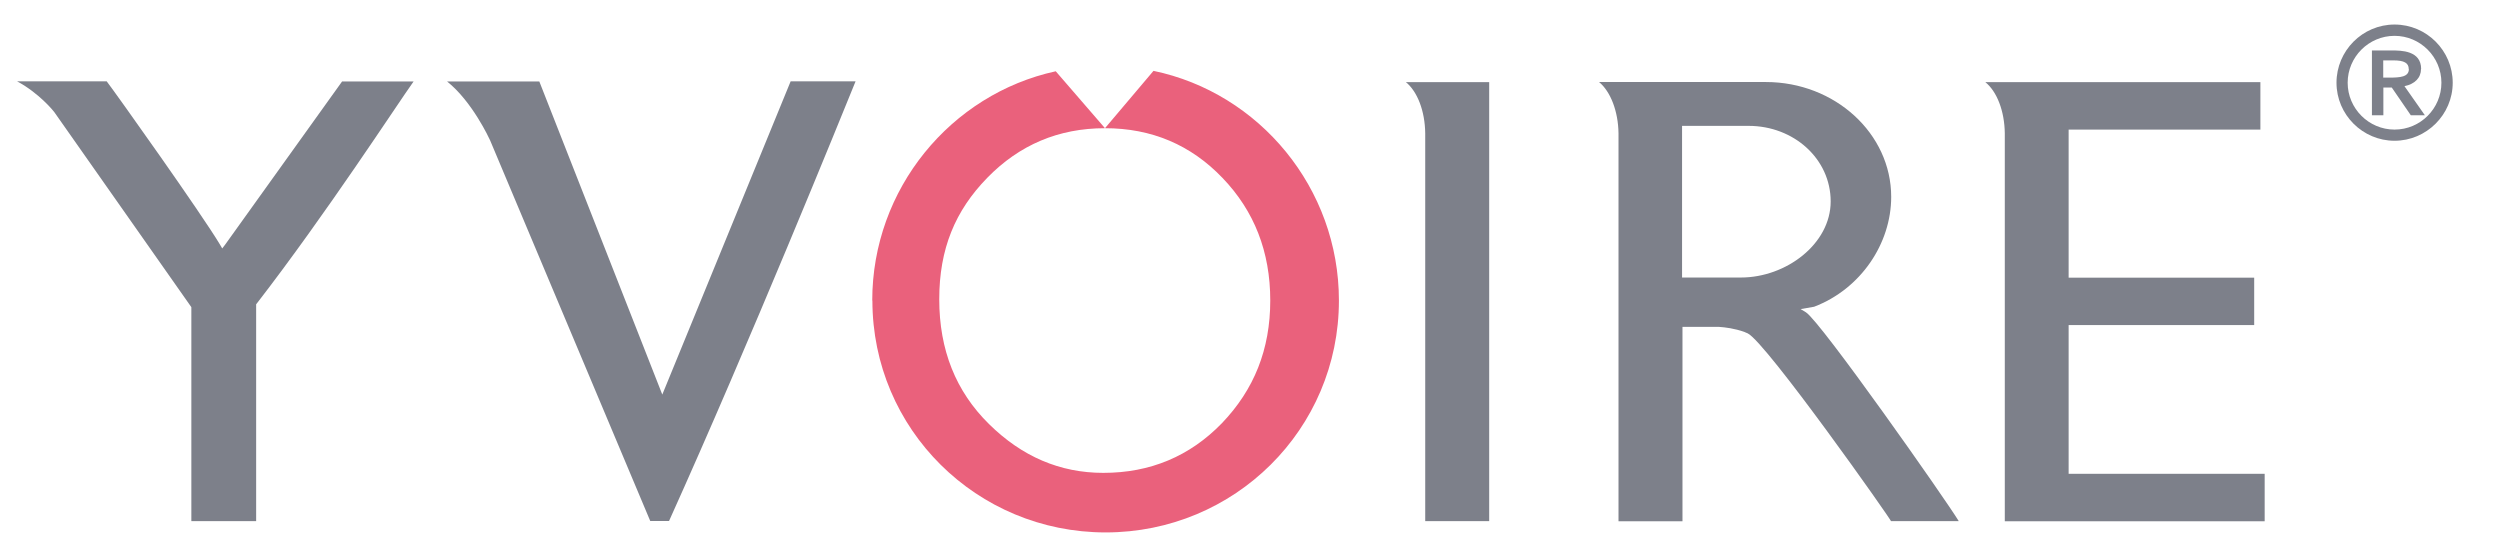
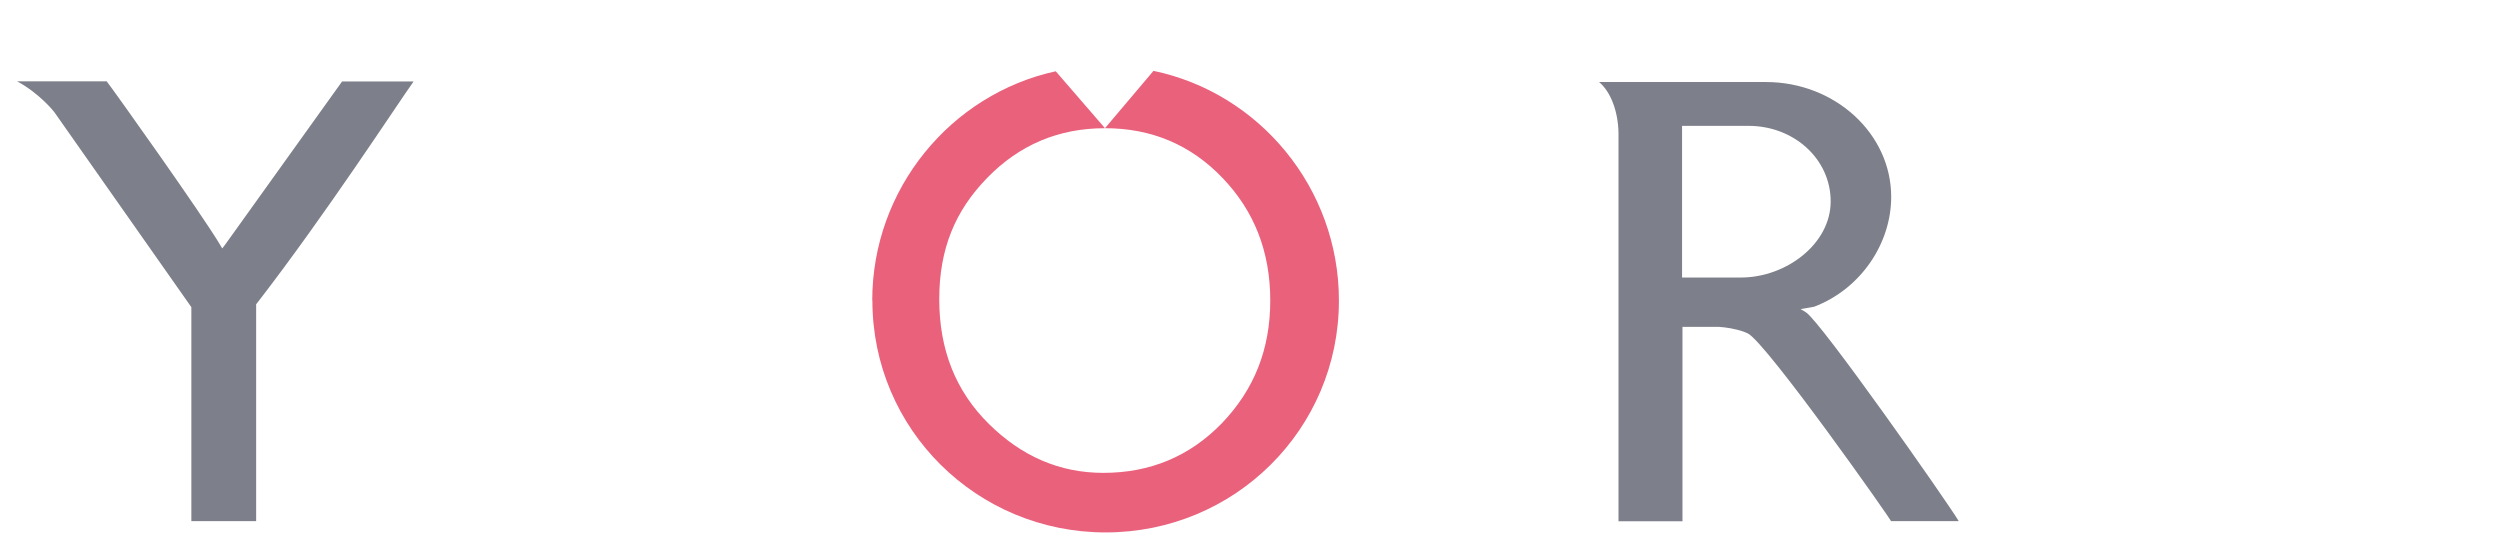
<svg xmlns="http://www.w3.org/2000/svg" id="DermaPal" width="181.34" height="40.08" viewBox="0 0 181.34 40.08">
  <defs>
    <style>
      .cls-1 {
        fill: #ea617c;
      }

      .cls-2 {
        fill: #7d808a;
      }
    </style>
  </defs>
  <g id="logo">
    <g>
-       <path class="cls-2" d="M103.38,37.8V9.67h0c-.02-1.63-.57-3.03-1.4-3.71h6.04v31.84h-4.63Z" />
-       <path class="cls-2" d="M47.17,37.8l-11.62-27.62c-.06-.13-1.29-2.81-3.12-4.27h6.69l8.92,22.71L57.35,5.9h4.71c-.99,2.44-7.66,18.89-13.53,31.89h-1.36Z" />
      <path class="cls-2" d="M24.82,5.9l-8.5,11.86-.2,.26-.17-.29c-1.34-2.24-7.5-10.9-8.21-11.83H1.24c1.59,.85,2.63,2.14,2.69,2.22l9.95,14.16v15.52h4.7v-15.73l.05-.06c5.04-6.52,10.19-14.45,11.37-16.1h-5.17Z" />
      <path class="cls-2" d="M137.16,37.8c.18,.12-9.06-12.99-10.39-13.62-.06-.03-.13-.05-.19-.08l-.04-.02c-.73-.26-1.41-.34-1.86-.37h-2.64v14.1h-4.64V9.68h0c-.02-1.62-.58-3.04-1.41-3.73h12.1c5.01,0,9.09,3.74,9.09,8.33,0,3.37-2.19,6.67-5.59,7.97l-.98,.17,.38,.23c1.06,.65,10.2,13.67,11.09,15.15h-4.92Zm-15.15-17.67h4.27c3.28,0,6.51-2.44,6.51-5.52s-2.67-5.48-5.95-5.48h-4.83v11Z" />
-       <path class="cls-2" d="M145.42,37.8V9.67h0c-.02-1.62-.57-3.03-1.41-3.71h19.95v3.44h-13.91v10.74h13.46v3.44h-13.46v10.79h14.22v3.44h-18.85Z" />
      <path class="cls-1" d="M63.28,21.8c0,9.34,7.57,16.82,16.92,16.82s16.92-7.48,16.92-16.82c0-8.16-5.77-15.06-13.45-16.66l-3.52,4.16c3.39,0,6.23,1.21,8.52,3.6,2.31,2.4,3.47,5.36,3.47,8.9s-1.17,6.46-3.51,8.9c-2.33,2.4-5.2,3.6-8.6,3.6-3.14,0-5.9-1.18-8.29-3.54-2.41-2.37-3.61-5.38-3.61-9.05s1.16-6.43,3.48-8.81c2.33-2.39,5.17-3.6,8.54-3.6l-.02-.02h0s-.02-.03-.02-.03l-3.53-4.08c-7.61,1.66-13.31,8.53-13.31,16.63" />
-       <path class="cls-2" d="M175.62,5.01c0-1.35-1.45-1.35-2.15-1.35h-1.42v4.7h.83v-2.01h.61c.06,.1,1.38,2.01,1.38,2.01h1.02s-1.32-1.88-1.48-2.11c.75-.15,1.2-.61,1.2-1.24m-.88,0c0,.57-.62,.62-1.43,.62h-.43v-1.25h.74c.78,0,1.11,.19,1.11,.63" />
-       <path class="cls-2" d="M173.69,1.78c-2.32,0-4.21,1.9-4.21,4.22s1.9,4.21,4.21,4.21,4.22-1.89,4.22-4.21-1.89-4.22-4.22-4.22m0,7.62c-1.87,0-3.4-1.53-3.4-3.4s1.53-3.4,3.4-3.4,3.4,1.53,3.4,3.4-1.52,3.4-3.4,3.4" />
    </g>
  </g>
</svg>